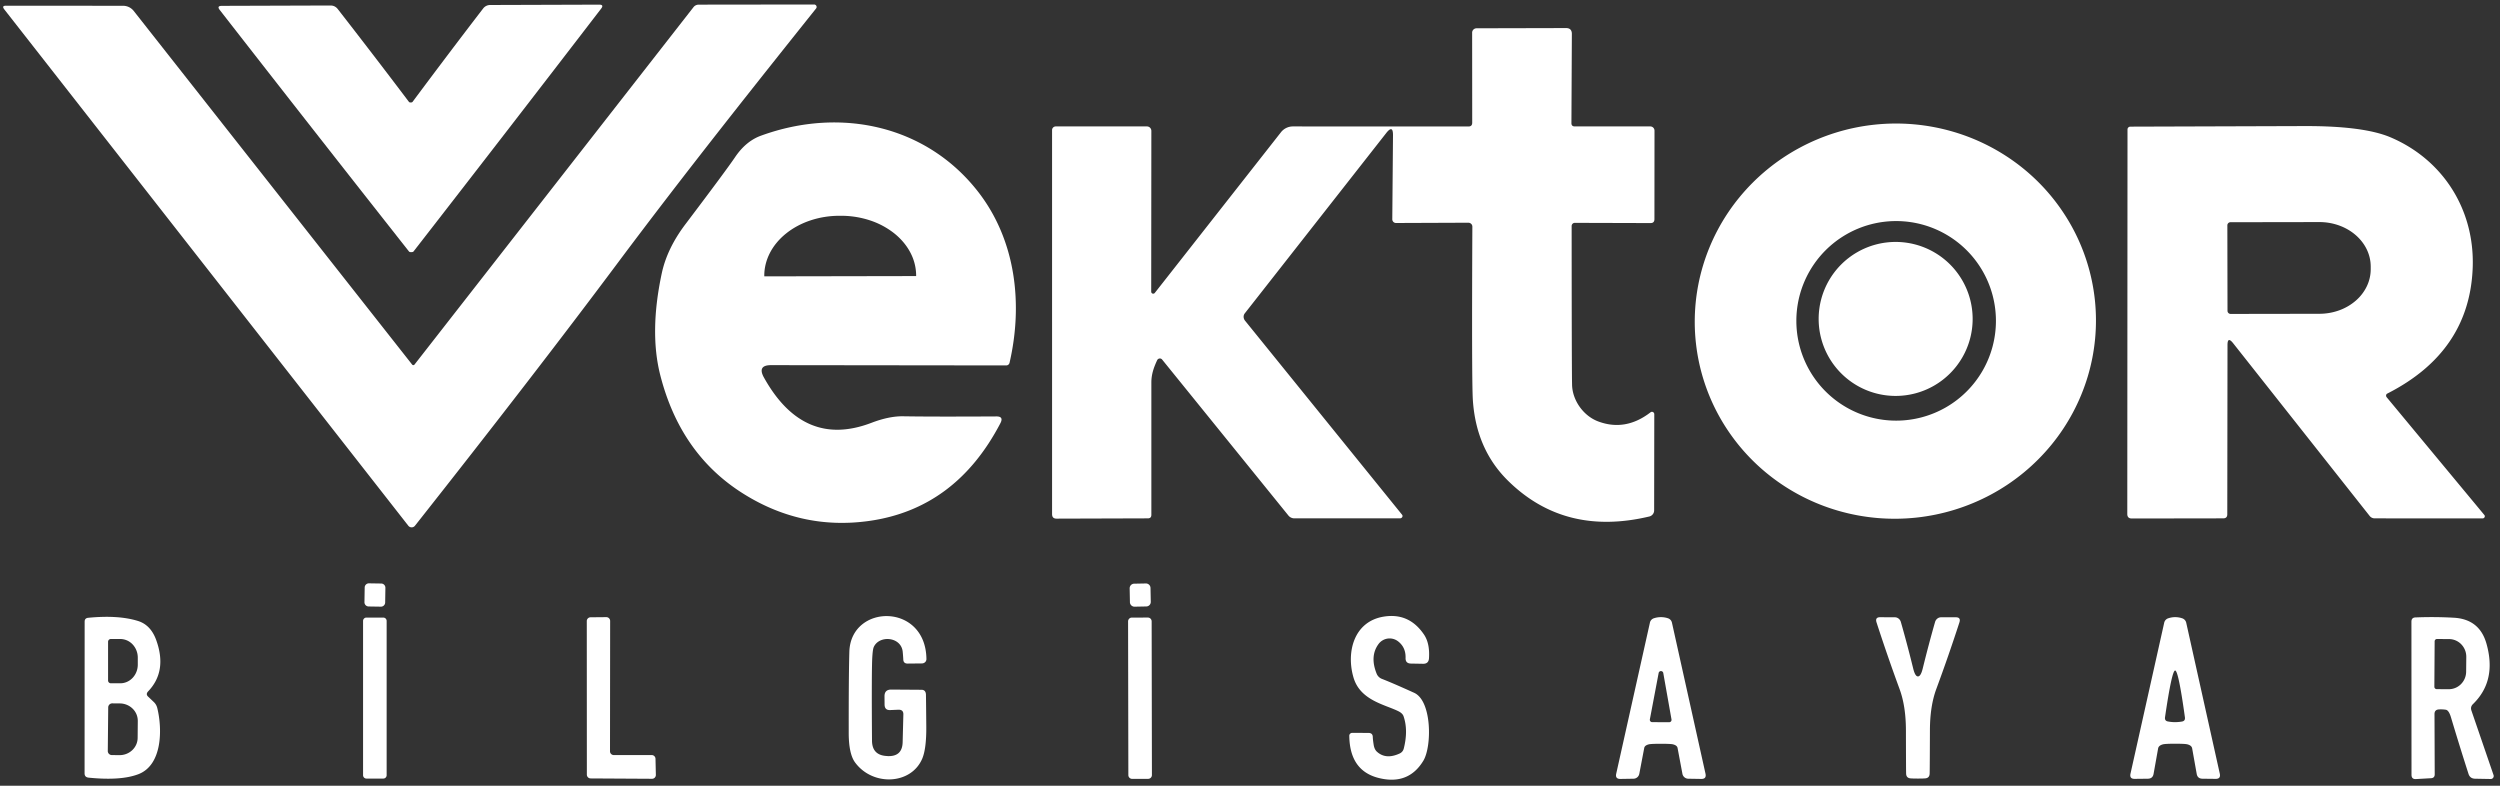
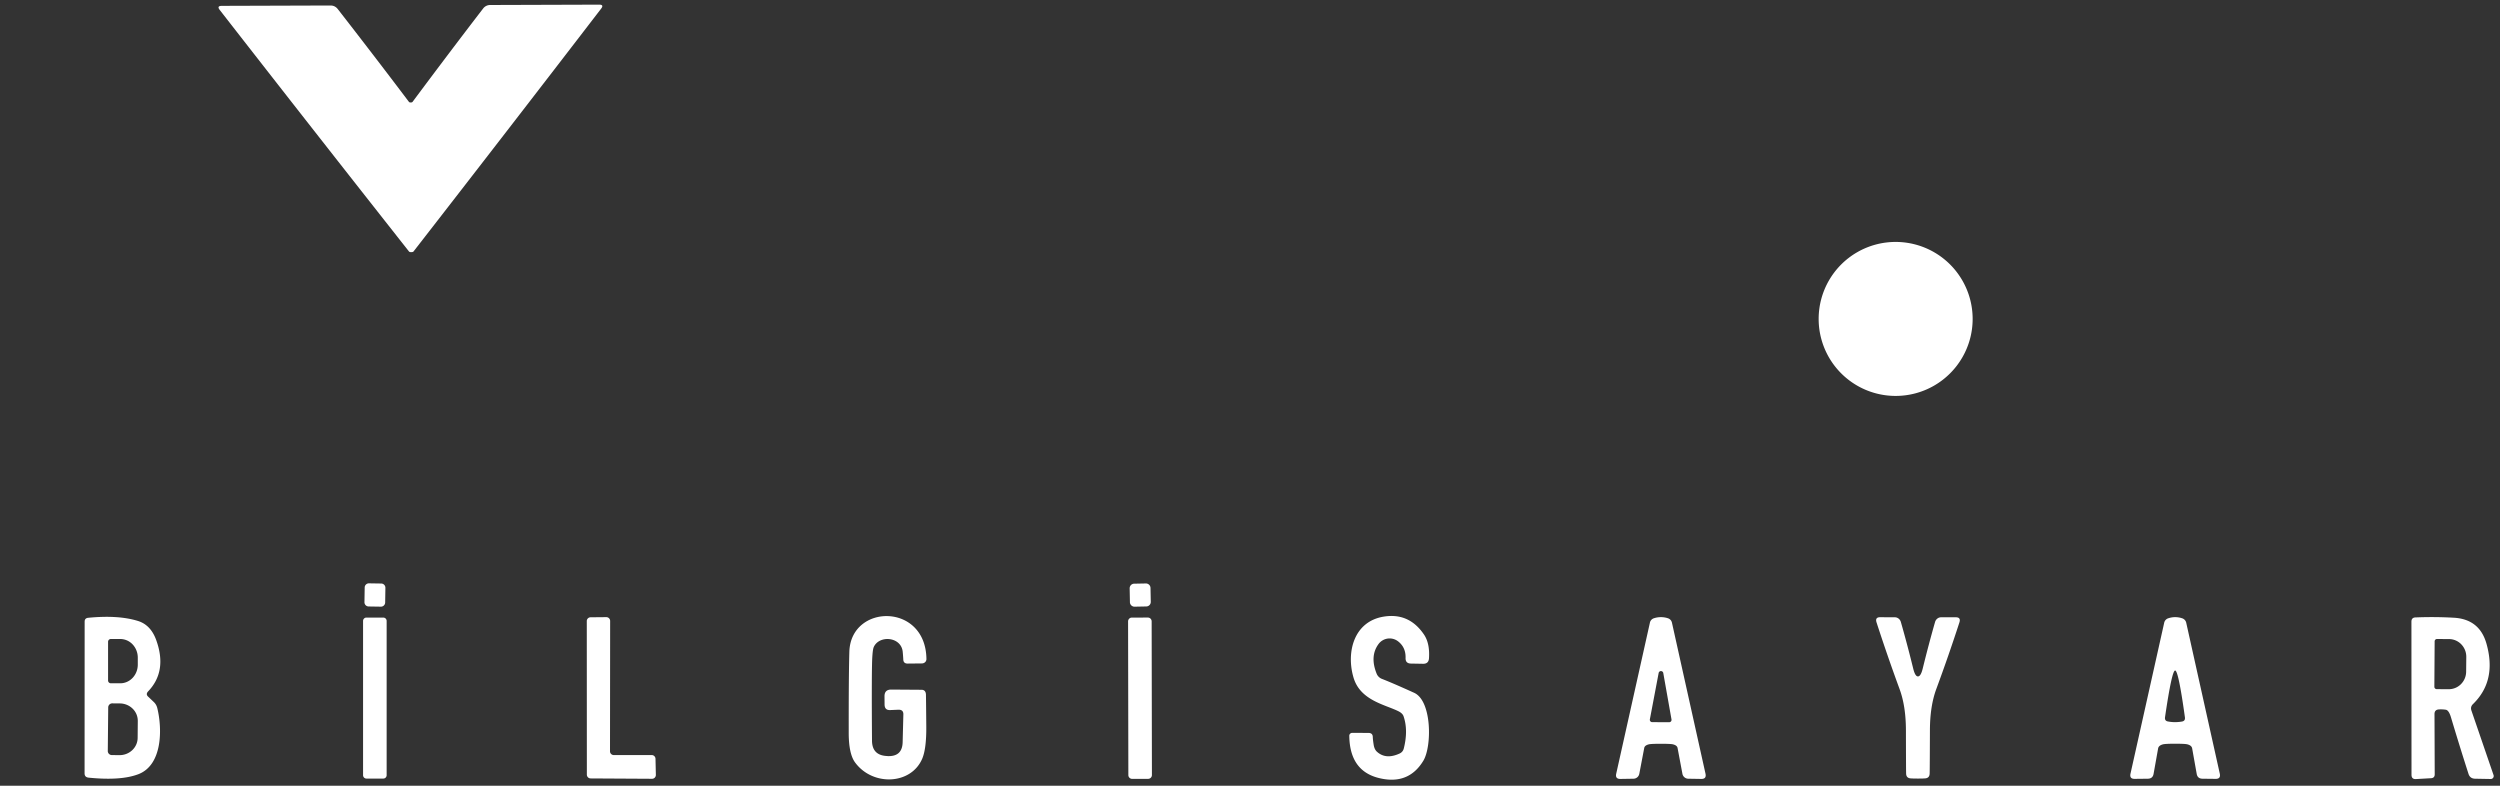
<svg xmlns="http://www.w3.org/2000/svg" width="350" height="110" fill="none">
  <rect width="100%" height="100%" fill="#333333" stroke="none" />
  <path fill="#fff" d="M57.57 35.3c-.16 0-.264-.03-.31-.09a7217.078 7217.078 0 0 1-26.5-33.82c-.294-.38-.194-.57.3-.57L46.27.77c.413 0 .75.163 1.01.49a1090.26 1090.26 0 0 1 9.97 13c.046.06.13.09.25.09.126 0 .213-.03.26-.09 3.54-4.753 6.833-9.11 9.88-13.07A1.23 1.23 0 0 1 68.65.7L83.86.65c.493-.007.593.18.3.56a7735.125 7735.125 0 0 1-26.27 34c-.047.06-.154.09-.32.09z" />
-   <path fill="#fff" d="M57.7 51.04a.21.21 0 0 0 .33 0L97.1.99a.874.874 0 0 1 .307-.246A.95.95 0 0 1 97.8.65l16.17-.02a.358.358 0 0 1 .322.196.335.335 0 0 1-.042.364c-7.73 9.68-18.27 22.9-27.73 35.57-7.78 10.42-17.257 22.703-28.43 36.85a.591.591 0 0 1-.92 0L.59 1.3C.337.967.417.8.83.8l16.4.01a1.9 1.9 0 0 1 1.49.72L57.7 51.04zm103.47-10.2a.282.282 0 0 0 .19.262.282.282 0 0 0 .31-.092l17.66-22.49a2.128 2.128 0 0 1 1.68-.82l24.57.01c.353 0 .53-.177.53-.53l-.01-12.61a.6.6 0 0 1 .182-.431.625.625 0 0 1 .438-.179l12.53-.03c.54 0 .81.274.81.82L220 17.22c-.007.32.15.48.47.48h10.57a.587.587 0 0 1 .59.59l-.01 12.39c0 .373-.187.557-.56.55l-10.58-.03a.432.432 0 0 0-.318.126.458.458 0 0 0-.098.143.453.453 0 0 0-.034.171c.007 13.467.027 20.88.06 22.24.05 2.17 1.58 4.33 3.63 5.11 2.56.967 5.013.543 7.36-1.27a.312.312 0 0 1 .335-.033.337.337 0 0 1 .185.293l-.02 13.47a.875.875 0 0 1-.68.86c-7.913 1.88-14.52.197-19.82-5.05-2.953-2.927-4.58-6.677-4.88-11.25-.113-1.686-.137-9.776-.07-24.27a.539.539 0 0 0-.16-.395.578.578 0 0 0-.4-.165l-10.12.04a.52.52 0 0 1-.53-.52l.1-11.73c.013-1.053-.303-1.166-.95-.34l-19.8 25.24a.77.77 0 0 0-.163.502.884.884 0 0 0 .193.518l21.99 27.17a.291.291 0 0 1 .023.331.369.369 0 0 1-.313.179h-14.76a1.08 1.08 0 0 1-.89-.43l-17.65-21.8a.4.4 0 0 0-.37-.15.43.43 0 0 0-.33.24c-.47 1.02-.81 1.96-.81 3.13v18.52c0 .327-.163.49-.49.49l-12.78.04c-.42 0-.63-.21-.63-.63V18.21a.503.503 0 0 1 .149-.36.517.517 0 0 1 .361-.15h12.77a.62.62 0 0 1 .62.62l-.02 22.52zm-53.22 10.28c-1.307 0-1.64.577-1 1.73 3.7 6.647 8.713 8.763 15.04 6.35 1.653-.633 3.137-.94 4.45-.92 2.7.047 7.05.053 13.05.02.707-.007.897.307.57.94-4.173 8.007-10.32 12.573-18.44 13.7-6.4.887-12.37-.463-17.91-4.05-5.667-3.673-9.423-9.127-11.27-16.36-1.027-4.033-.96-8.777.2-14.23.493-2.333 1.6-4.637 3.32-6.91 3.806-5.033 6.12-8.157 6.94-9.37 1.013-1.507 2.23-2.517 3.65-3.03 11.28-4.1 23.29-1.34 30.45 7.94 5.18 6.72 6.25 15.55 4.34 23.85a.503.503 0 0 1-.167.273.465.465 0 0 1-.293.107l-32.93-.04zm-.92-12.43 21.2-.04a.03.03 0 0 0 .021-.009.029.029 0 0 0 .009-.02v-.05a6.926 6.926 0 0 0-.807-3.207c-.53-1.016-1.307-1.938-2.284-2.715a11.01 11.01 0 0 0-3.415-1.81 12.865 12.865 0 0 0-4.024-.629h-.24c-2.787.006-5.458.894-7.425 2.47-1.967 1.575-3.07 3.708-3.065 5.93v.05c0 .008.003.016.009.021a.029.029 0 0 0 .021.01zm186.251 3.285a27.294 27.294 0 0 1-1.001 10.752 27.632 27.632 0 0 1-5.102 9.57 28.115 28.115 0 0 1-8.424 6.93 28.47 28.47 0 0 1-10.465 3.236 28.467 28.467 0 0 1-10.912-.951 28.123 28.123 0 0 1-9.699-4.994 27.624 27.624 0 0 1-7.008-8.275 27.298 27.298 0 0 1-3.251-10.298 27.294 27.294 0 0 1 1.001-10.752 27.646 27.646 0 0 1 5.101-9.57 28.13 28.13 0 0 1 8.425-6.93 28.47 28.47 0 0 1 10.465-3.237 28.467 28.467 0 0 1 10.912.952 28.123 28.123 0 0 1 9.699 4.993 27.638 27.638 0 0 1 7.008 8.276 27.297 27.297 0 0 1 3.251 10.298zM279.43 44.92a13.97 13.97 0 1 0-27.94 0 13.97 13.97 0 0 0 27.94 0zm32.42 3.38-.03 23.7c0 .38-.19.57-.57.57l-12.79.02c-.427 0-.64-.21-.64-.63l.03-53.84c0-.102.041-.2.114-.272a.403.403 0 0 1 .276-.118l24.43-.08c5.473-.013 9.463.507 11.97 1.56 7.33 3.1 11.82 10.08 11.54 18.21-.274 7.88-4.26 13.773-11.96 17.68a.295.295 0 0 0-.109.093.327.327 0 0 0-.044.29.37.37 0 0 0 .073.137l13.67 16.48a.28.28 0 0 1 .063.148.291.291 0 0 1-.032.16.313.313 0 0 1-.116.124.332.332 0 0 1-.165.048l-15.09-.01a.889.889 0 0 1-.72-.34l-19.12-24.19c-.52-.653-.78-.566-.78.26zm-.02-16.75.02 11.96a.438.438 0 0 0 .44.44l12.44-.02a8.137 8.137 0 0 0 2.749-.48 7.337 7.337 0 0 0 2.328-1.356 6.25 6.25 0 0 0 1.553-2.026 5.53 5.53 0 0 0 .54-2.388v-.38c-.005-1.65-.765-3.232-2.114-4.396-1.348-1.165-3.174-1.817-5.076-1.814l-12.44.02a.438.438 0 0 0-.44.44z" />
  <path fill="#fff" d="M276.17 44.65a10.779 10.779 0 1 1-21.558 0 10.779 10.779 0 0 1 21.558 0zM53.924 84.353a.591.591 0 0 1-.6.58l-1.72-.027a.59.59 0 0 1-.58-.599l.032-2.06a.591.591 0 0 1 .6-.58l1.72.027a.59.59 0 0 1 .58.599l-.032 2.06zm107.184-.101a.632.632 0 0 1-.627.652l-1.64.031a.64.64 0 0 1-.652-.627l-.038-1.94a.65.65 0 0 1 .384-.599.64.64 0 0 1 .244-.053l1.64-.031a.643.643 0 0 1 .599.383.66.66 0 0 1 .053.244l.037 1.94zM125.78 99.36l-1.16.05c-.513.02-.773-.237-.78-.77l-.01-1.15c-.006-.64.314-.957.96-.95l4.22.03c.38 0 .587.21.62.63.007.1.024 1.607.05 4.52.014 2.04-.17 3.523-.55 4.45-1.53 3.7-6.95 3.95-9.43.56-.58-.8-.873-2.157-.88-4.07-.006-5.533.024-9.35.09-11.45.23-6.69 10.7-6.87 10.79 1.06a.593.593 0 0 1-.181.43.658.658 0 0 1-.449.18l-2.01.02c-.38 0-.58-.187-.6-.56-.013-.307-.04-.667-.08-1.08-.2-2.13-3.3-2.39-4.06-.66-.12.28-.196.997-.23 2.15-.046 1.893-.05 5.543-.01 10.95.014 1.347.694 2.06 2.04 2.14.027 0 .054.003.08.01 1.407.08 2.13-.56 2.17-1.92l.1-3.9c.014-.46-.216-.683-.69-.67zm69.94-9.58a1.935 1.935 0 0 0-1.447-.379 1.931 1.931 0 0 0-1.283.77c-.833 1.14-.917 2.53-.25 4.17a1.311 1.311 0 0 0 .72.7c.92.352 2.427 1.002 4.52 1.95 2.5 1.13 2.5 7.509 1.29 9.509-1.393 2.3-3.473 3.107-6.24 2.42-2.713-.673-4.09-2.643-4.13-5.91a.39.39 0 0 1 .123-.293.428.428 0 0 1 .307-.117l2.27.01c.387.007.583.197.59.57.007.253.05.63.13 1.13.073.42.227.733.46.94.833.747 1.883.83 3.15.25.313-.14.513-.377.6-.71.427-1.693.417-3.197-.03-4.51-.093-.273-.33-.507-.71-.7-1.87-.94-5.38-1.51-6.31-4.76-1.02-3.52.06-7.77 4.17-8.48 2.4-.413 4.303.42 5.71 2.5.553.82.787 1.92.7 3.3-.027.533-.303.797-.83.79l-1.69-.03c-.52-.007-.773-.263-.76-.77.033-1-.32-1.783-1.06-2.35zM20.71 97.5l.84.8c.24.233.4.523.48.87.71 2.95.69 7.92-2.64 9.21-1.64.633-3.97.797-6.99.49-.373-.04-.56-.24-.56-.6l.01-21.24c0-.327.167-.507.5-.54 2.8-.273 5.117-.127 6.95.44 1.2.366 2.056 1.26 2.57 2.68 1.046 2.9.673 5.29-1.12 7.17-.247.26-.26.5-.04.72zm-5.58-7.65v5.42a.39.39 0 0 0 .38.39h1.32a2.32 2.32 0 0 0 .94-.196c.299-.13.57-.323.799-.565.228-.243.41-.53.533-.848a2.75 2.75 0 0 0 .188-1.001v-.98c0-.69-.257-1.353-.714-1.842a2.376 2.376 0 0 0-1.726-.768h-1.32a.389.389 0 0 0-.4.39zm.02 9.18-.06 6.1a.568.568 0 0 0 .57.58l1.06.01a2.63 2.63 0 0 0 .97-.177 2.56 2.56 0 0 0 .825-.52 2.43 2.43 0 0 0 .555-.785 2.34 2.34 0 0 0 .2-.928l.02-2.38a2.384 2.384 0 0 0-.727-1.724 2.584 2.584 0 0 0-1.783-.726l-1.06-.01a.57.57 0 0 0-.57.56zm38.98 9.5a.468.468 0 0 1-.47.47H51.3a.471.471 0 0 1-.47-.47v-21.6a.468.468 0 0 1 .47-.47h2.36a.47.47 0 0 1 .47.47v21.6zm31.8-2.82h5.31a.527.527 0 0 1 .53.52l.05 2.26a.535.535 0 0 1-.325.499.535.535 0 0 1-.205.041l-8.6-.05a.531.531 0 0 1-.53-.53l-.01-21.5a.53.53 0 0 1 .52-.53l2.21-.02a.532.532 0 0 1 .54.53l-.02 18.25a.53.53 0 0 0 .53.53zm75.339 2.797a.54.54 0 0 1-.155.375.53.53 0 0 1-.374.156l-2.24.004a.53.53 0 0 1-.531-.529l-.038-21.52a.543.543 0 0 1 .155-.375.521.521 0 0 1 .374-.156l2.24-.004a.528.528 0 0 1 .531.529l.038 21.52zM232.53 86.4c.326 0 .637.047.93.14.34.1.546.323.62.67l4.69 21.11c.106.493-.09.737-.59.73l-1.84-.03a.843.843 0 0 1-.8-.68l-.68-3.62c-.047-.253-.274-.427-.68-.52-.227-.047-.78-.07-1.66-.07-.874 0-1.424.023-1.65.07-.407.093-.634.267-.68.52l-.69 3.62a.838.838 0 0 1-.8.68l-1.84.03c-.5.007-.697-.237-.59-.73l4.71-21.11a.832.832 0 0 1 .62-.67c.293-.093.603-.14.93-.14zm-1.55 14.31a.338.338 0 0 0 .005.145.332.332 0 0 0 .325.245l2.37.01a.328.328 0 0 0 .33-.39l-1.15-6.49a.327.327 0 0 0-.321-.278.328.328 0 0 0-.329.268l-1.23 6.49zm37.53-6.01c.267 0 .49-.367.67-1.1.58-2.353 1.157-4.527 1.73-6.52a.932.932 0 0 1 .317-.477.846.846 0 0 1 .523-.183h2.04c.507-.007.683.23.53.71a245.195 245.195 0 0 1-3.23 9.31c-.593 1.593-.893 3.52-.9 5.78-.013 3.913-.027 5.953-.04 6.12-.02.353-.193.56-.52.62-.153.026-.527.04-1.12.04-.6 0-.977-.014-1.13-.04-.327-.06-.5-.267-.52-.62-.013-.167-.023-2.207-.03-6.12-.007-2.26-.307-4.187-.9-5.78a255.16 255.16 0 0 1-3.22-9.32c-.147-.48.03-.717.53-.71l2.04.01c.188 0 .371.064.523.183a.929.929 0 0 1 .317.477c.573 1.993 1.15 4.166 1.73 6.52.18.733.4 1.1.66 1.1zm36.02-8.3c.32 0 .633.05.94.15a.85.85 0 0 1 .61.67l4.69 21.09c.107.493-.087.737-.58.73l-1.85-.02c-.453-.007-.72-.23-.8-.67l-.64-3.59c-.053-.273-.287-.46-.7-.56-.247-.053-.807-.08-1.68-.08-.867 0-1.423.027-1.67.08-.413.1-.65.287-.71.56l-.64 3.59c-.08.44-.347.663-.8.67l-1.85.02c-.493.007-.687-.237-.58-.73l4.71-21.09a.849.849 0 0 1 .61-.67c.307-.1.62-.15.94-.15zm-.03 14.7c.32 0 .637-.027.95-.08.333-.047.48-.24.44-.58-.606-4.38-1.063-6.57-1.37-6.57-.307 0-.78 2.187-1.42 6.56-.04.34.107.533.44.58.313.06.633.09.96.09zm41.5-1.62 3.1 9.04a.416.416 0 0 1-.203.495.406.406 0 0 1-.187.045l-2.21-.04c-.467-.013-.77-.24-.91-.68a408.2 408.2 0 0 1-2.45-7.9c-.2-.68-.447-1.04-.74-1.08a4.555 4.555 0 0 0-.96-.04c-.407.027-.61.243-.61.65l.03 8.44c0 .34-.173.52-.52.54l-2.12.12c-.407.02-.61-.18-.61-.6l-.01-21.44c0-.38.19-.577.57-.59a55.01 55.01 0 0 1 5.34.04c2.42.127 3.953 1.343 4.6 3.65.973 3.46.343 6.273-1.89 8.44-.267.26-.34.563-.22.91zm-5.15-9.7-.04 6.36a.335.335 0 0 0 .093.24.339.339 0 0 0 .237.1l1.68.01a2.412 2.412 0 0 0 1.718-.713 2.49 2.49 0 0 0 .722-1.737l.02-2.08a2.505 2.505 0 0 0-.701-1.756 2.396 2.396 0 0 0-1.719-.734l-1.68-.01a.33.33 0 0 0-.33.32z" />
</svg>